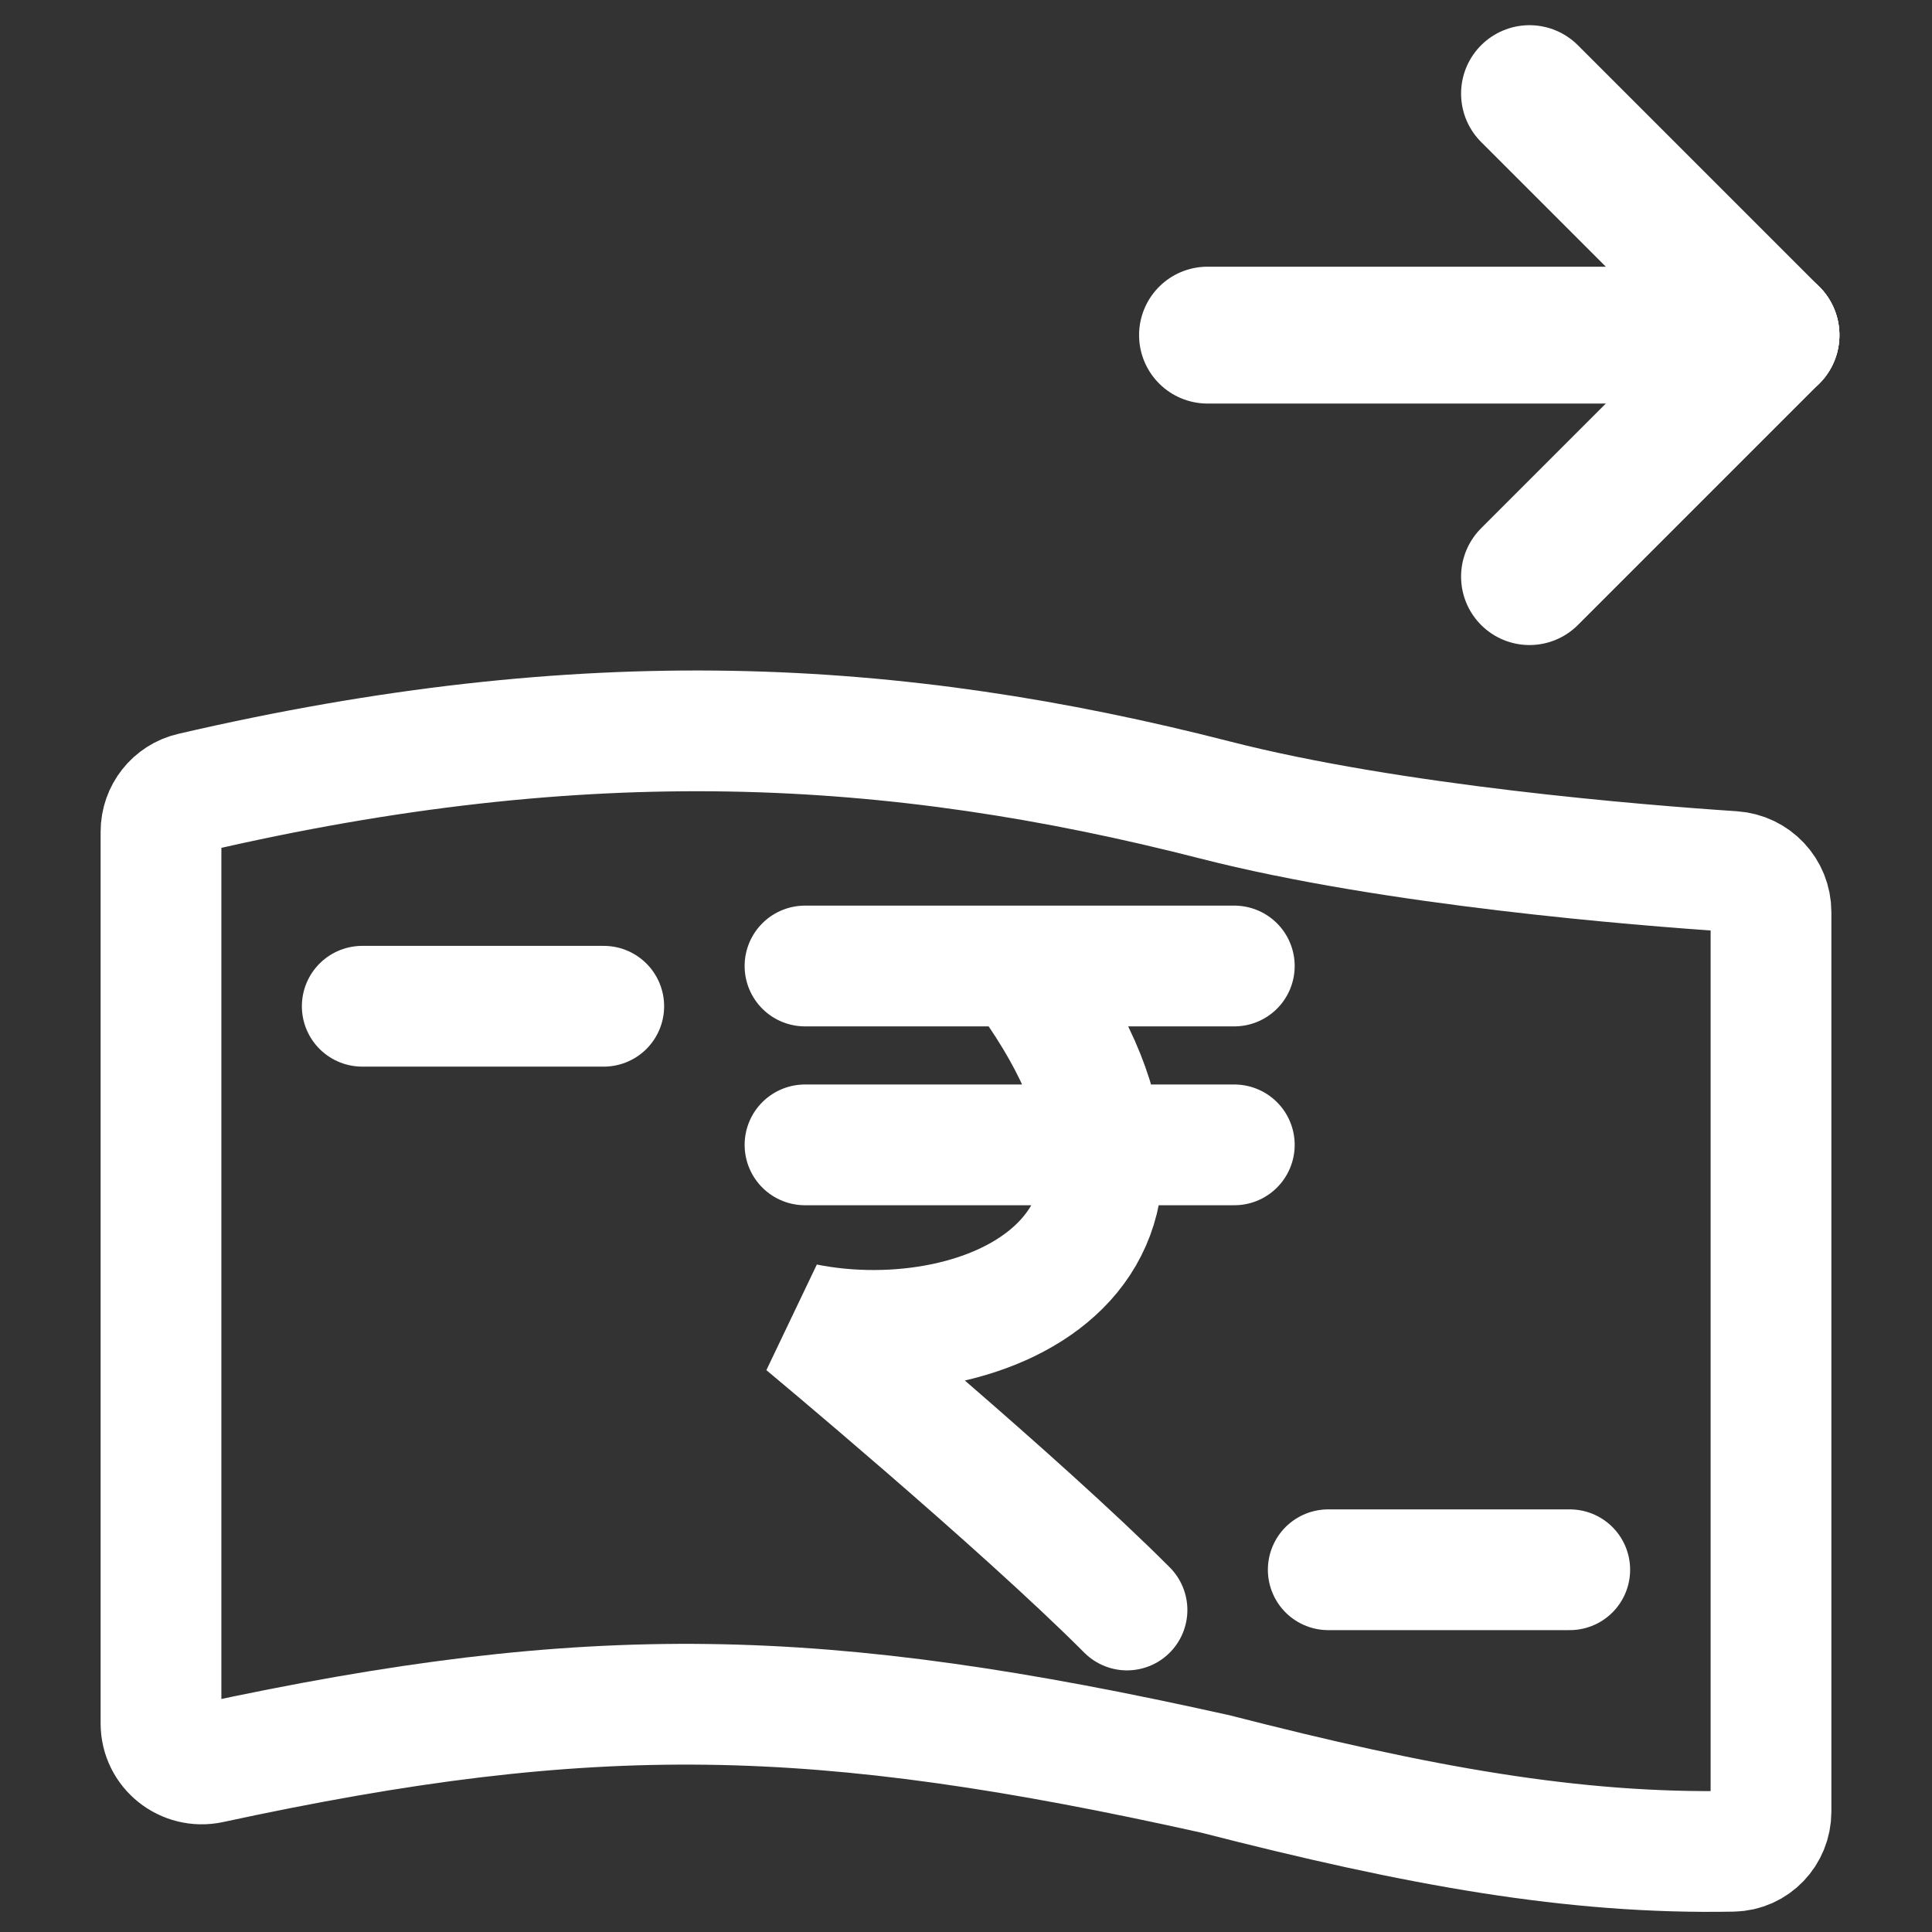
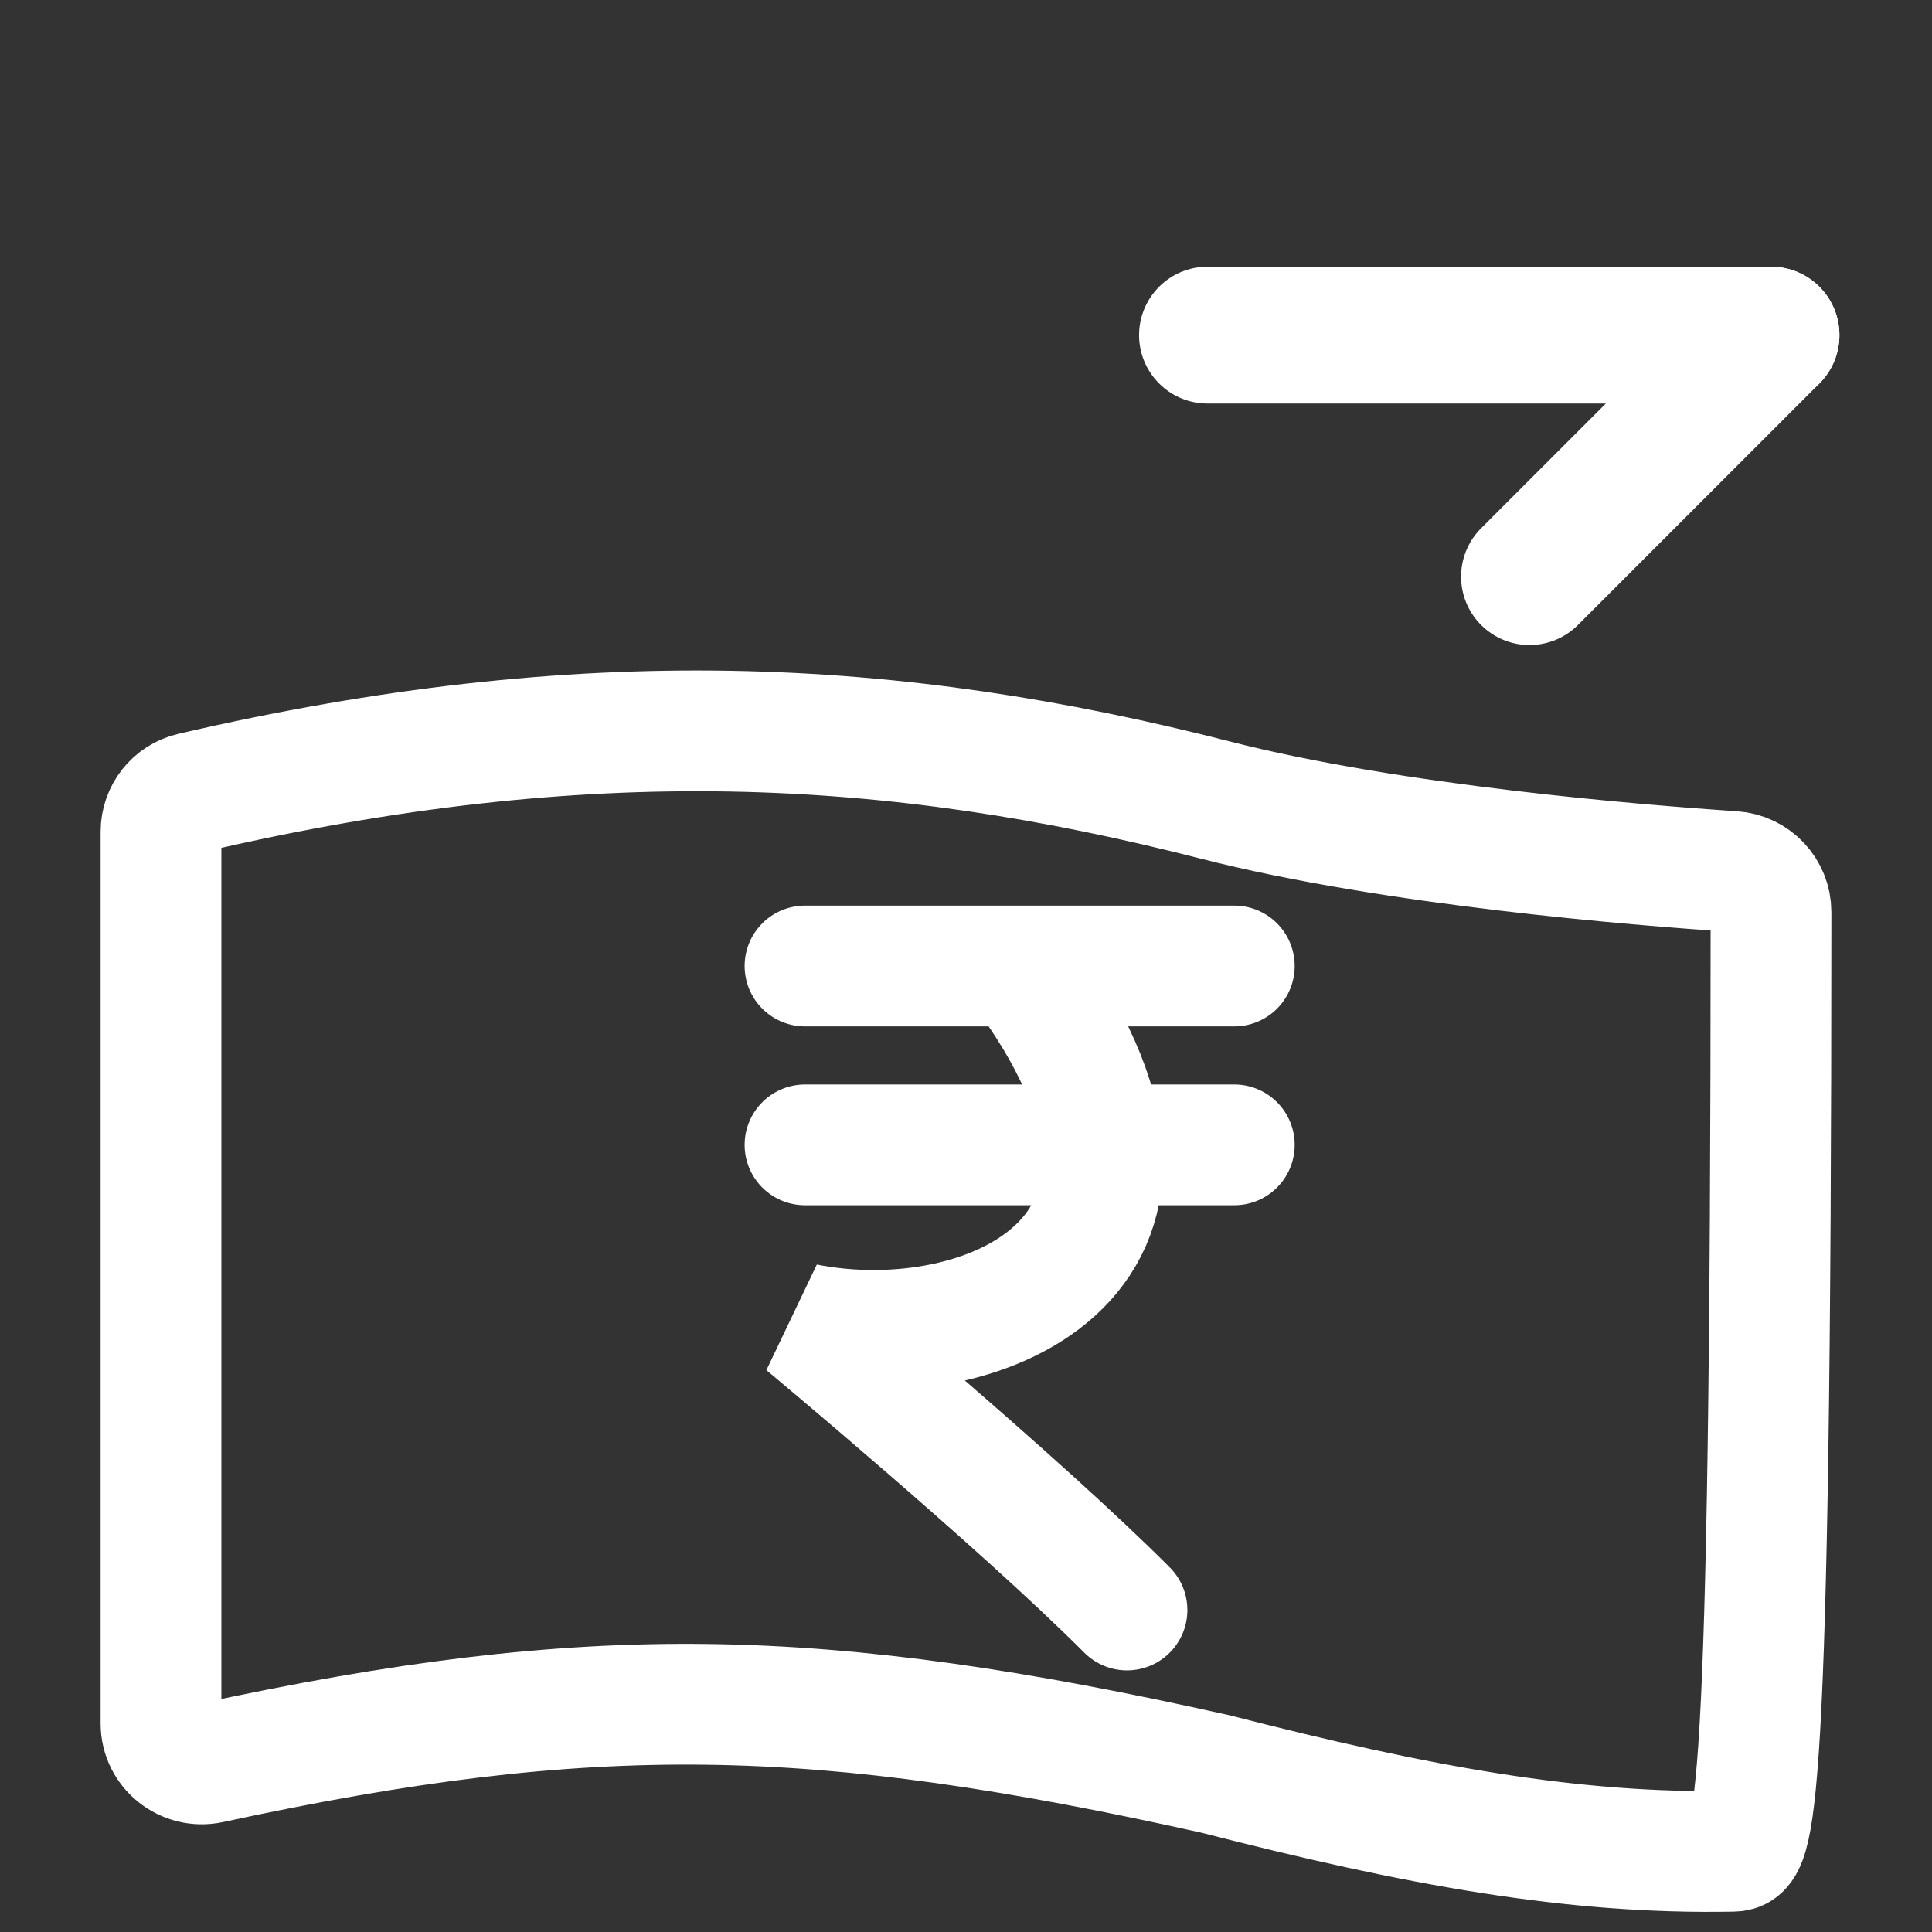
<svg xmlns="http://www.w3.org/2000/svg" width="24" height="24" viewBox="0 0 24 24" fill="none">
  <rect x="0" y="0" width="24" height="24" fill="#333333" stroke="none" />
  <g id="PFM_Category_Cashback">
    <path id="Vector 111" d="M10 12C10 12 12.227 12 12.667 12M15.333 12C15.333 12 13.116 12 12.667 12M10 14.222H15.333M12.667 12C15.338 15.556 12.227 16.889 10 16.444C10 16.444 12.671 18.667 14 20" stroke="white" stroke-width="1.5" stroke-linecap="round" />
-     <path id="Vector 169" d="M2 21.41V10.331C2 10.101 2.158 9.899 2.383 9.847C7.274 8.711 11.104 8.915 15.095 9.938C17.298 10.503 20.364 10.749 21.527 10.826C21.793 10.844 22 11.064 22 11.33V22.505C22 22.772 21.791 22.992 21.525 22.997C19.547 23.035 17.623 22.685 15.095 22.036C10.165 20.939 7.366 20.875 2.613 21.901C2.299 21.968 2 21.731 2 21.41Z" stroke="white" stroke-width="1.5" stroke-linecap="round" />
+     <path id="Vector 169" d="M2 21.41V10.331C2 10.101 2.158 9.899 2.383 9.847C7.274 8.711 11.104 8.915 15.095 9.938C17.298 10.503 20.364 10.749 21.527 10.826C21.793 10.844 22 11.064 22 11.33C22 22.772 21.791 22.992 21.525 22.997C19.547 23.035 17.623 22.685 15.095 22.036C10.165 20.939 7.366 20.875 2.613 21.901C2.299 21.968 2 21.731 2 21.41Z" stroke="white" stroke-width="1.5" stroke-linecap="round" />
    <g id="Group 1171283837">
      <path id="Vector" d="M15 4.163L22 4.163" stroke="white" stroke-width="1.7" stroke-linecap="round" stroke-linejoin="round" />
-       <path id="Vector_2" d="M19 1.163L22 4.163" stroke="white" stroke-width="1.7" stroke-linecap="round" stroke-linejoin="round" />
      <path id="Vector_3" d="M19 7.163L22 4.163" stroke="white" stroke-width="1.7" stroke-linecap="round" stroke-linejoin="round" />
    </g>
-     <path id="Vector 170" d="M4.5 12.5H7.5M16.5 19.5H19.5" stroke="white" stroke-width="1.5" stroke-linecap="round" />
  </g>
</svg>